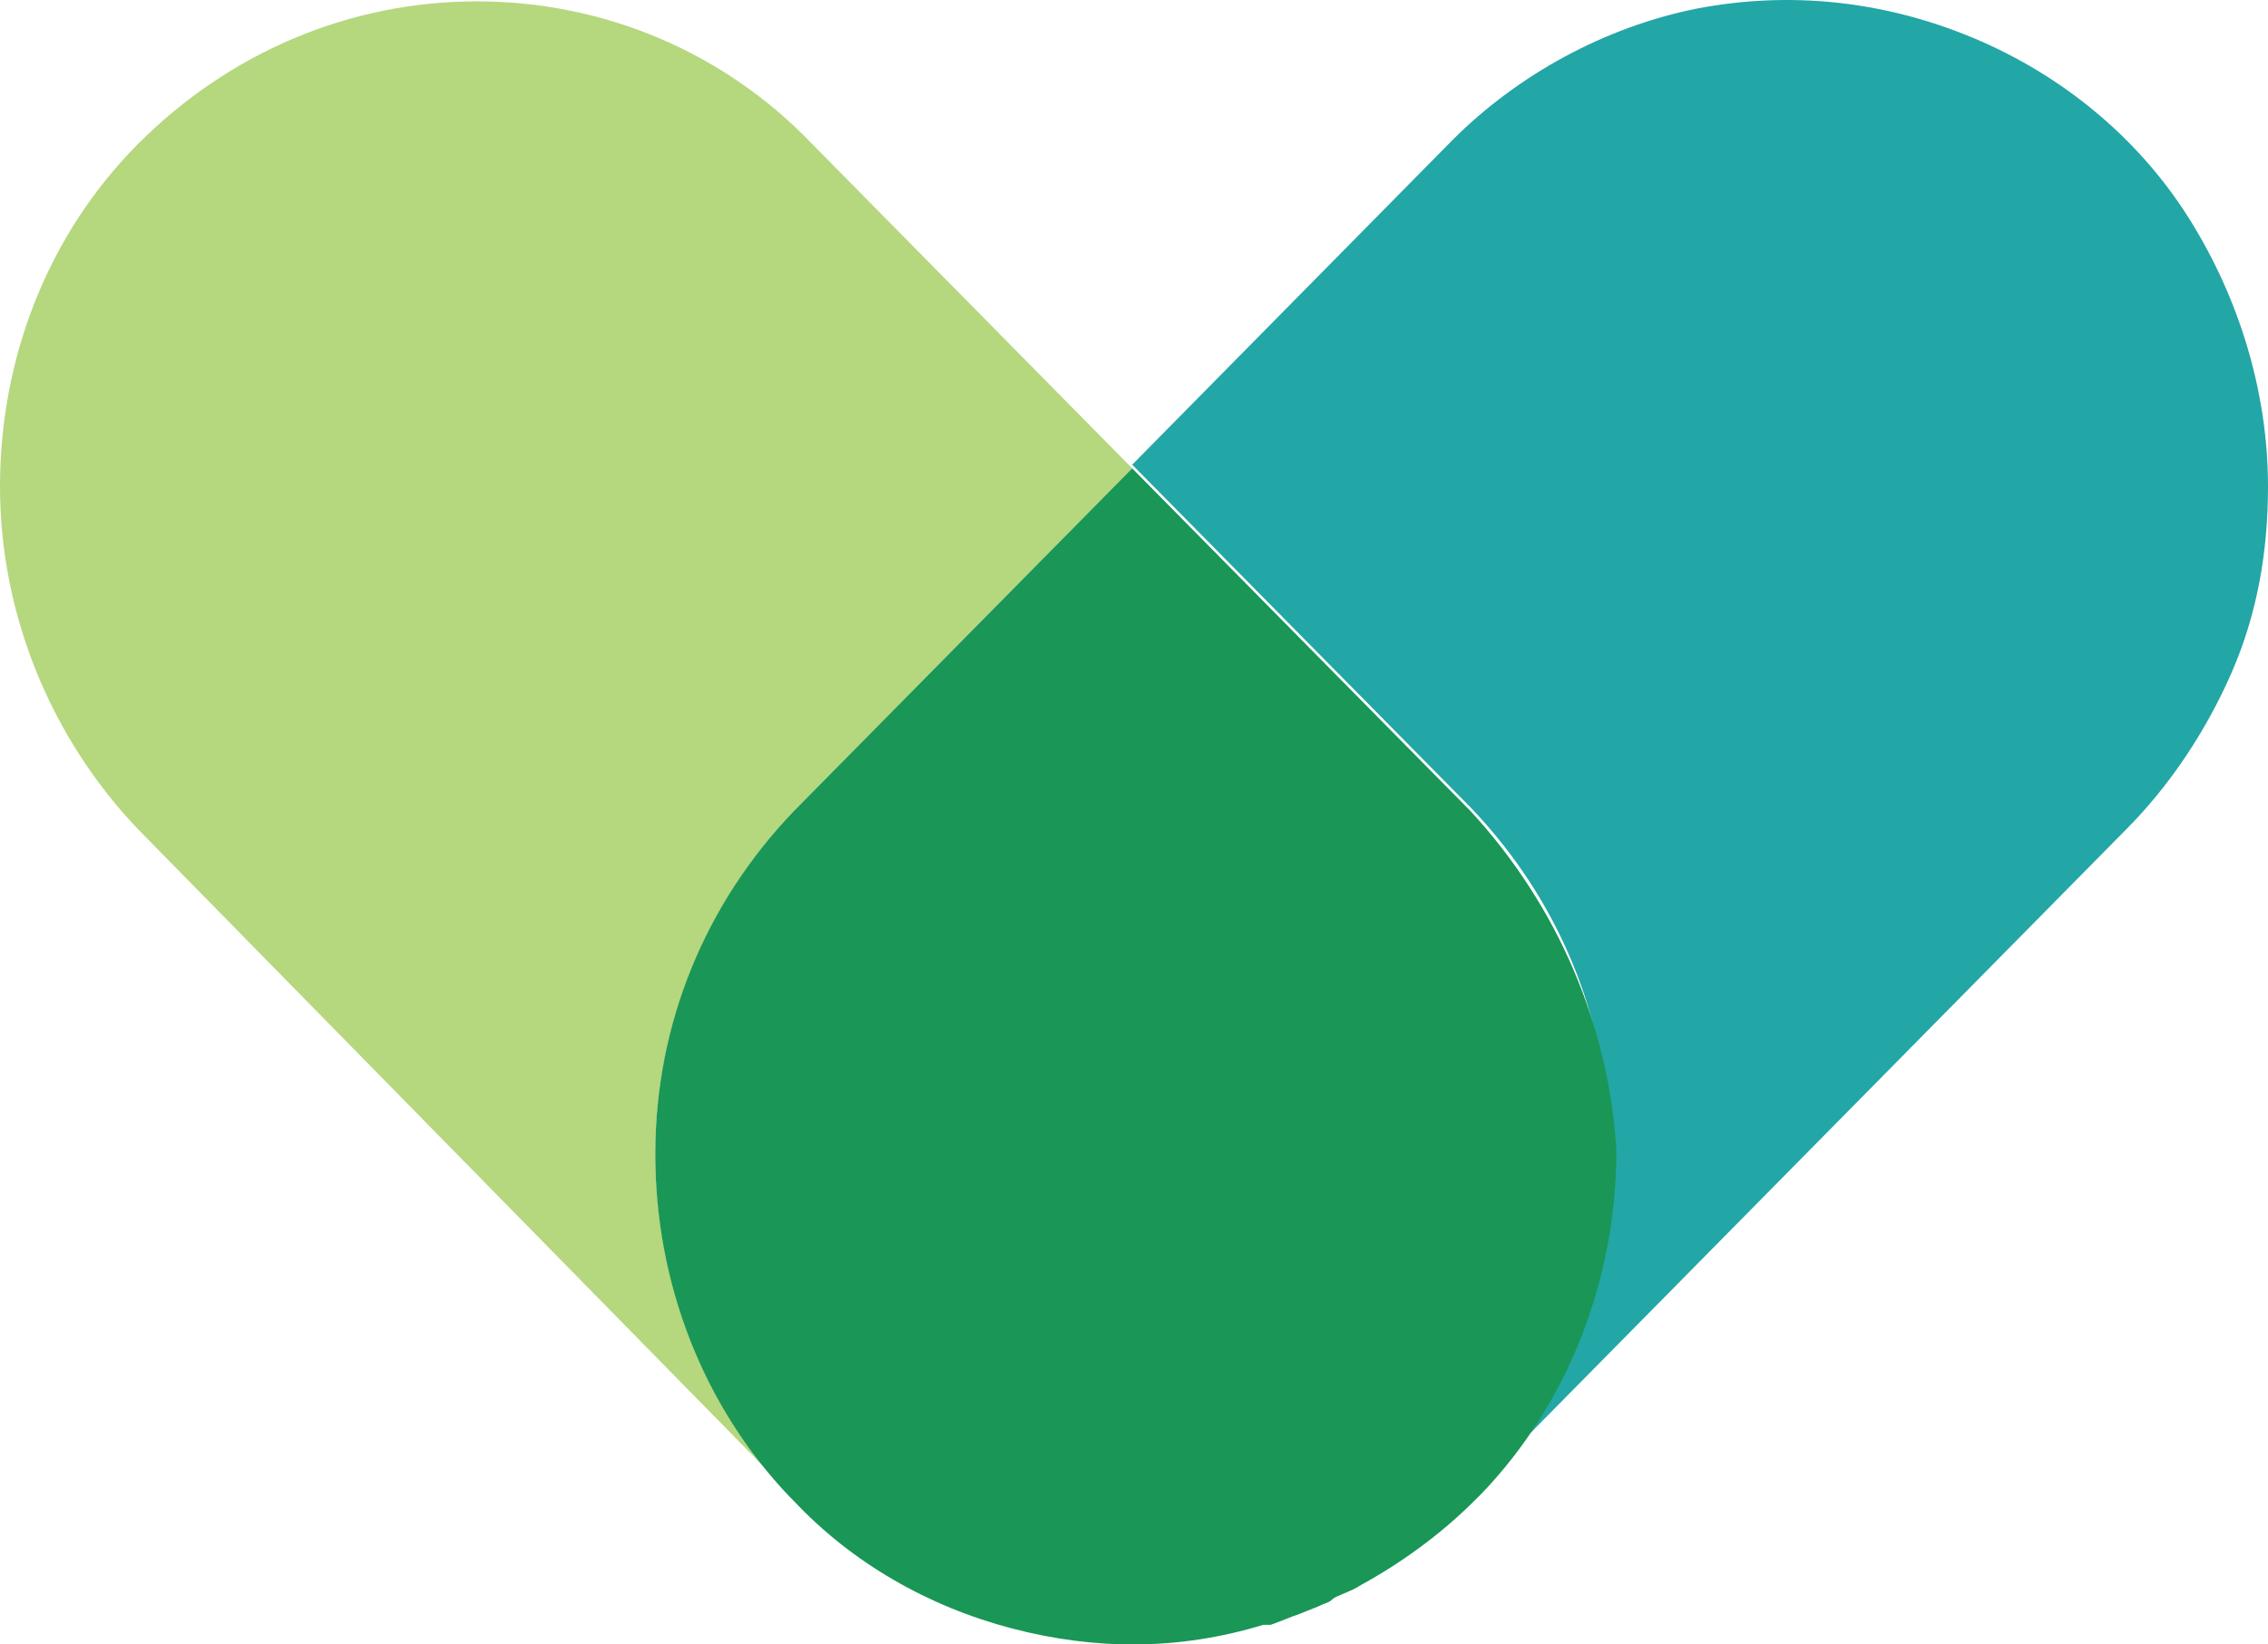
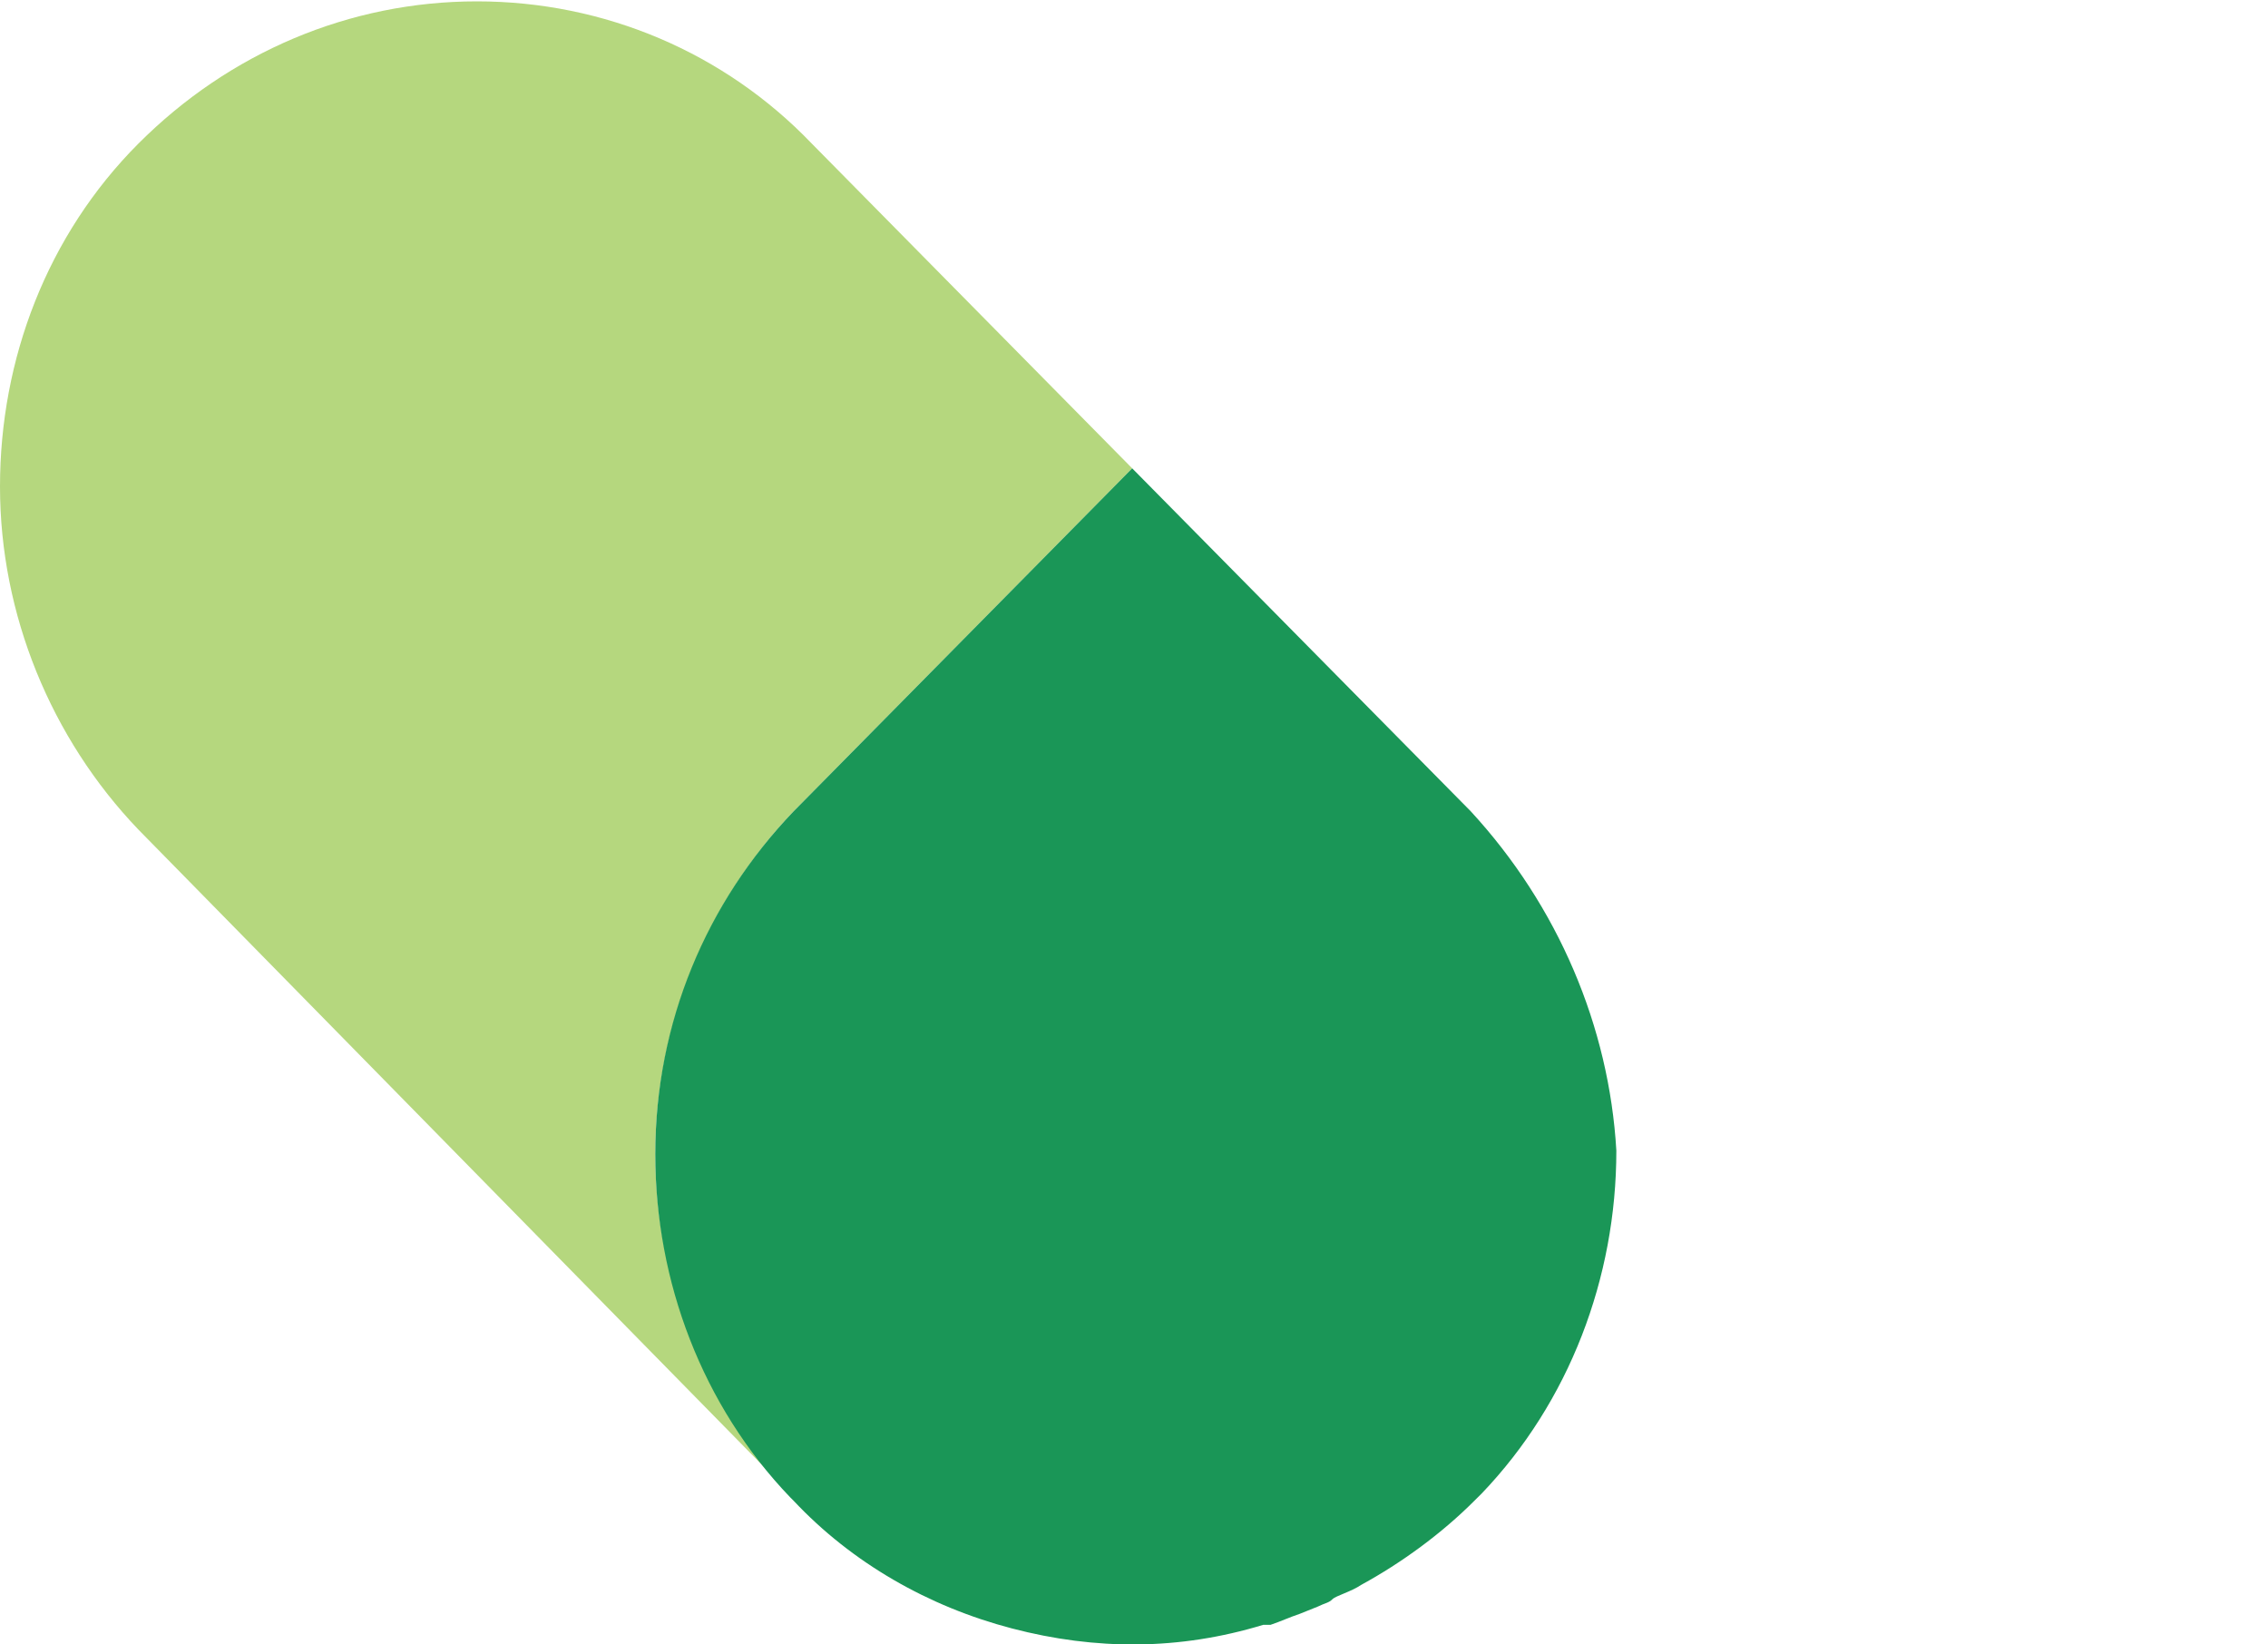
<svg xmlns="http://www.w3.org/2000/svg" width="40" height="29" viewBox="0 0 40 29" fill="none">
  <path d="M13.997 14.307L19.968 8.259L14.318 2.533C12.777 0.925 10.658 0.024 8.411 0.024C6.164 0.024 4.045 0.925 2.44 2.533C0.835 4.142 0 6.329 0 8.581C0 10.833 0.899 13.02 2.44 14.629L13.997 26.402C12.456 24.794 11.557 22.606 11.557 20.355C11.557 18.103 12.456 15.915 13.997 14.307Z" fill="#B5D77E" />
-   <path d="M40 8.581C40 6.908 39.486 5.235 38.587 3.82C37.689 2.405 36.34 1.311 34.799 0.668C33.258 0.024 31.589 -0.169 29.92 0.153C28.315 0.474 26.774 1.311 25.618 2.469L19.968 8.195L25.939 14.242C27.48 15.851 28.379 17.974 28.379 20.226C28.379 22.477 27.544 24.601 26.003 26.273L37.496 14.629C38.267 13.856 38.908 12.891 39.358 11.862C39.807 10.833 40 9.739 40 8.581Z" fill="#23A6A6" />
  <path d="M25.939 14.307L19.968 8.259L13.997 14.307C12.456 15.915 11.557 18.038 11.557 20.354C11.557 22.606 12.392 24.794 13.933 26.402L13.997 26.466C15.024 27.56 16.372 28.332 17.849 28.718C19.326 29.104 20.802 29.104 22.279 28.654H22.408C22.6 28.589 22.729 28.525 22.921 28.461L23.242 28.332C23.371 28.268 23.435 28.268 23.499 28.203C23.563 28.139 23.82 28.075 24.013 27.946C24.719 27.56 25.425 27.045 26.003 26.466L26.132 26.338C27.672 24.729 28.507 22.542 28.507 20.29C28.379 18.103 27.48 15.979 25.939 14.307Z" fill="#1A9657" />
</svg>